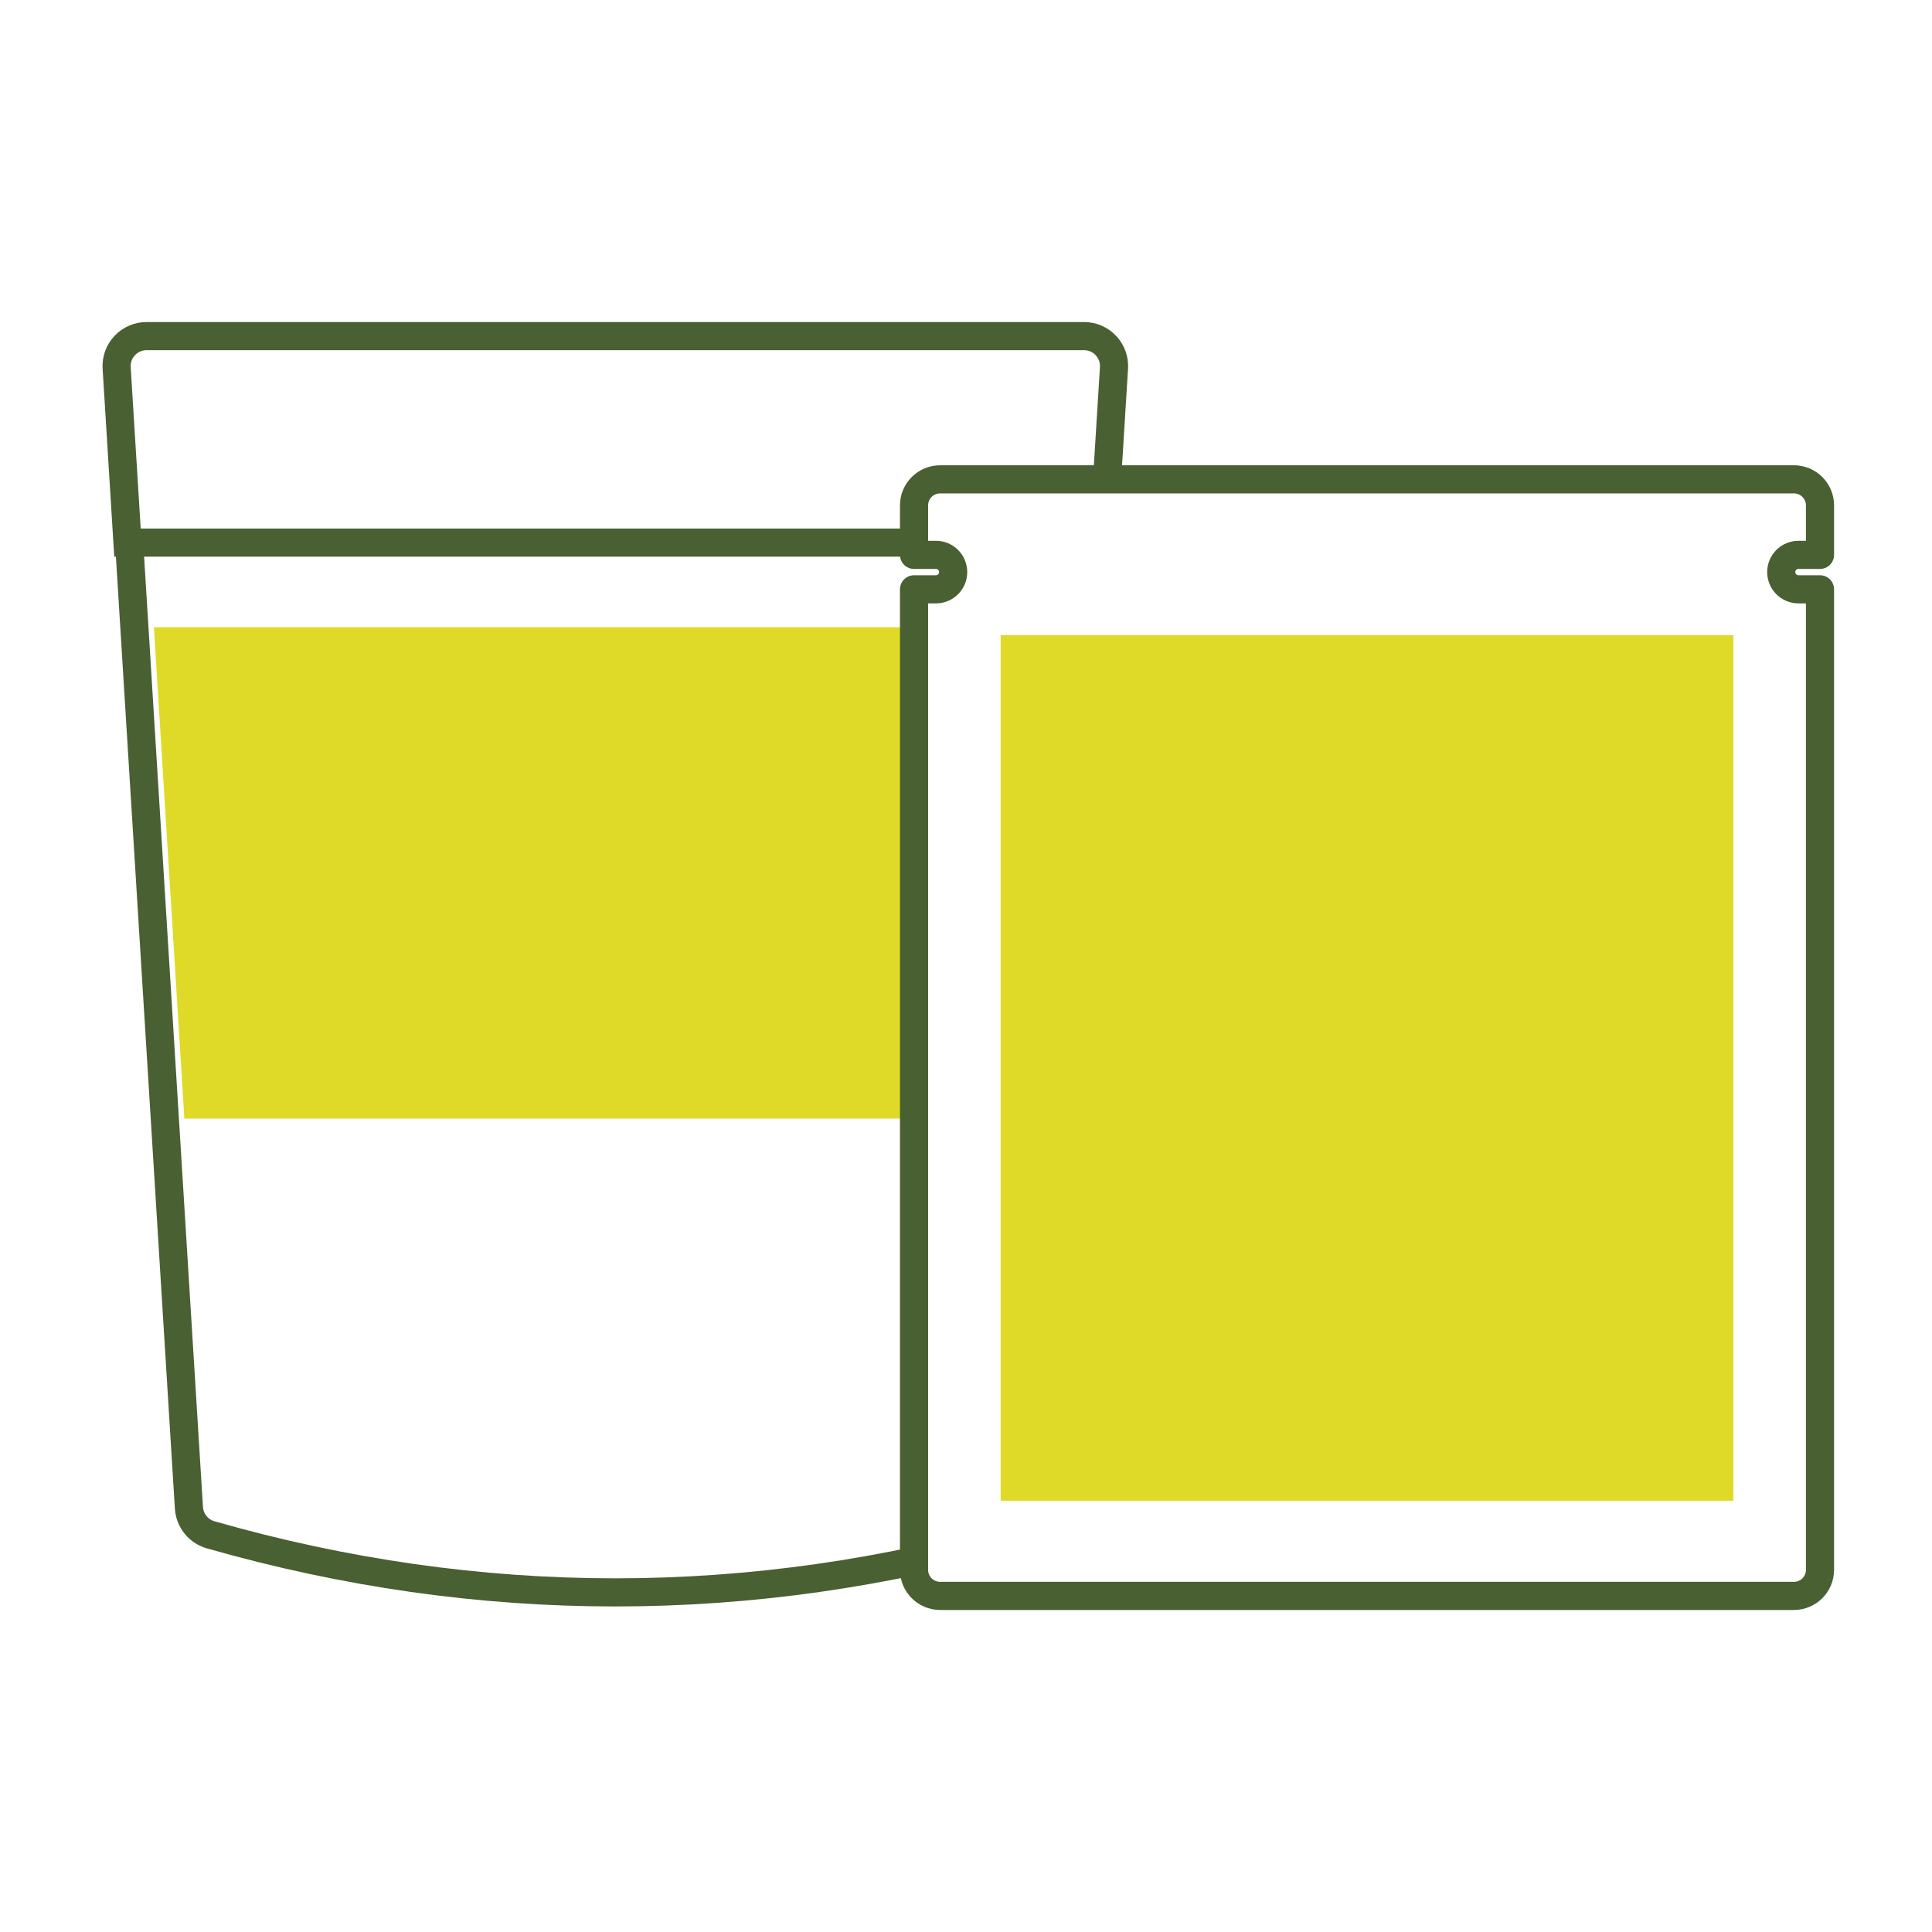
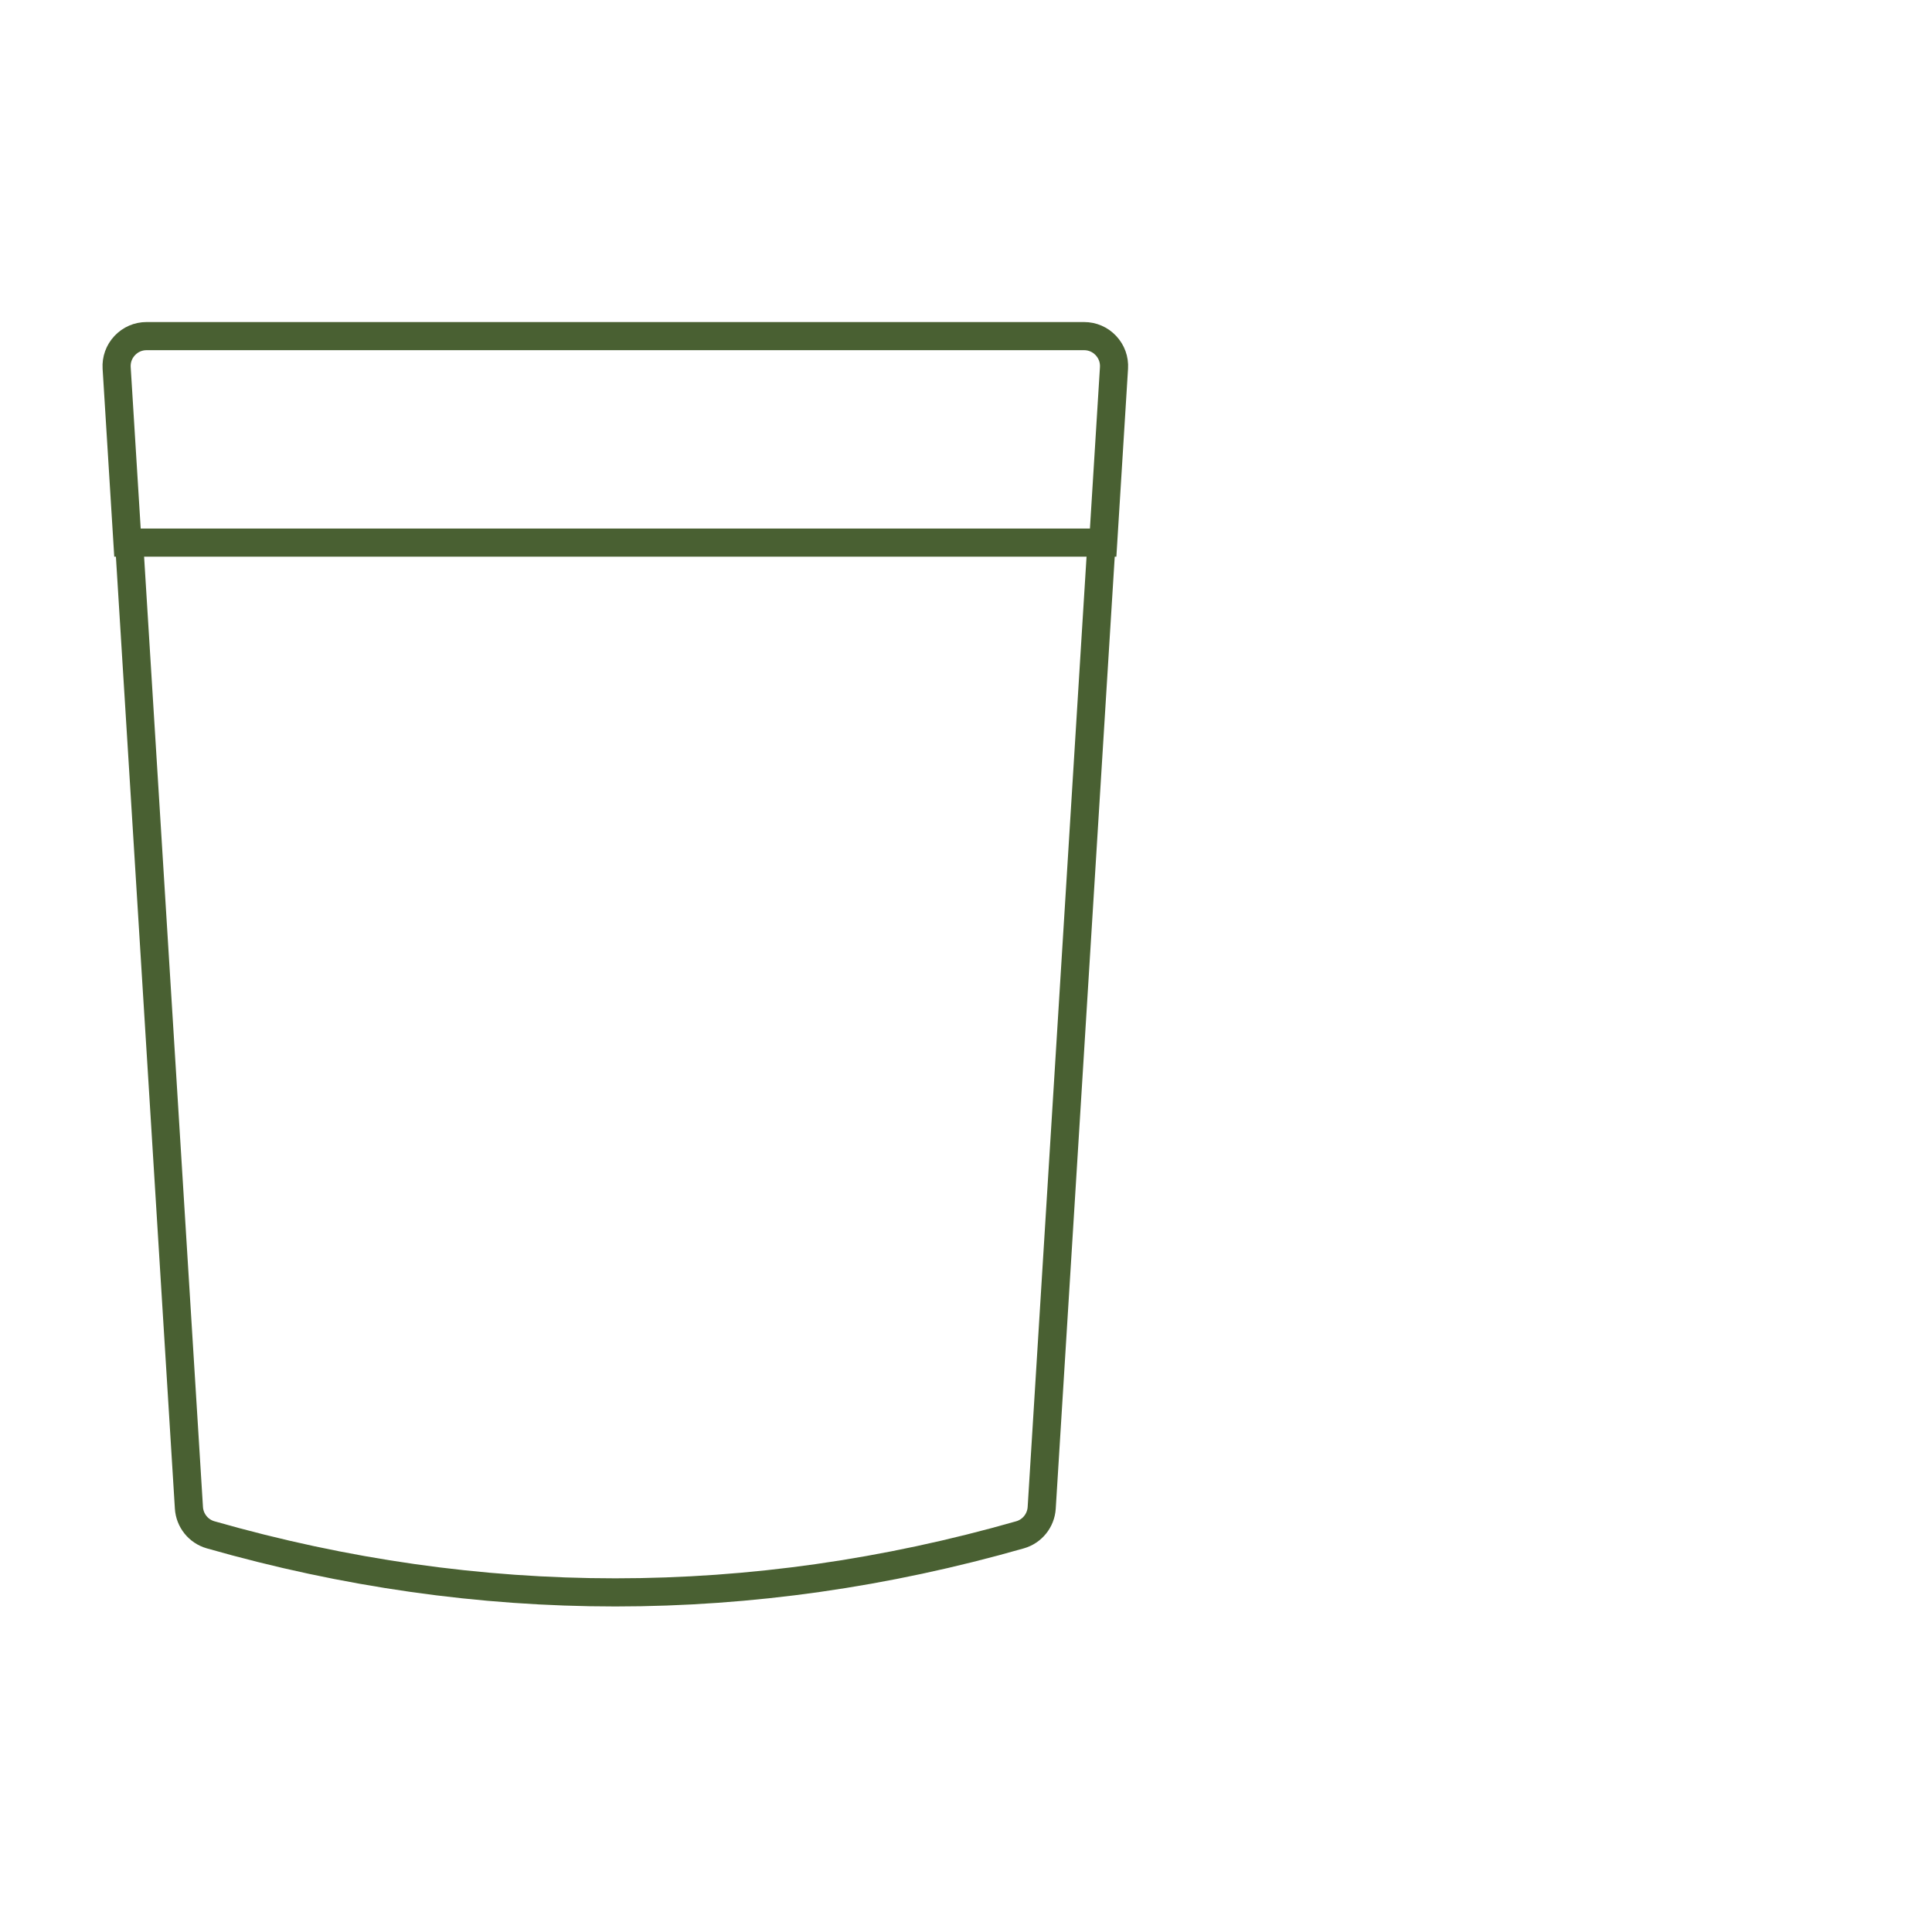
<svg xmlns="http://www.w3.org/2000/svg" width="103" height="103" viewBox="0 0 103 103" fill="none">
  <rect width="103" height="103" fill="white" />
  <g clip-path="url(#clip0_81_1077)">
    <path d="M6.882 28.889L7.164 33.441L8.787 59.637L10.072 80.385C10.114 81.061 10.577 81.639 11.226 81.824C25.544 85.918 40.064 85.918 54.383 81.824C55.031 81.639 55.495 81.06 55.536 80.385L56.822 59.637L58.444 33.441L58.727 28.889H6.882Z" fill="white" stroke="#496032" stroke-width="1.5" stroke-miterlimit="10" />
-     <path d="M9.829 59.636H16.492H18.681H30.312H40.155H55.756L57.379 33.441H8.205L9.829 59.636Z" fill="#DFDA27" />
    <path d="M58.959 18.423C58.653 18.098 58.24 17.919 57.793 17.919H7.815C7.37 17.919 6.956 18.098 6.65 18.423C6.345 18.748 6.192 19.171 6.219 19.616L6.796 28.929H58.812L59.39 19.616C59.417 19.171 59.264 18.748 58.959 18.423Z" fill="white" stroke="#496032" stroke-width="1.5" stroke-miterlimit="10" />
-     <path d="M95.882 31.418C95.374 31.418 94.963 31.007 94.963 30.5C94.963 29.992 95.374 29.582 95.882 29.582H97.029V26.944C97.029 26.176 96.406 25.555 95.639 25.555H50.12C49.352 25.555 48.73 26.177 48.73 26.944V29.582H49.898C50.406 29.582 50.816 29.992 50.816 30.5C50.816 31.007 50.406 31.418 49.898 31.418H48.73V83.692C48.73 84.46 49.353 85.082 50.12 85.082H95.639C96.407 85.082 97.029 84.459 97.029 83.692V31.418H95.882Z" fill="white" stroke="#496032" stroke-width="1.5" stroke-linejoin="round" />
-     <path d="M92.413 33.863H53.347V80.006H92.413V33.863Z" fill="#DFDA27" />
  </g>
  <defs>
    <clipPath id="clip0_81_1077">
      <rect width="92.755" height="69.105" fill="white" transform="translate(5.245 16.948)" />
    </clipPath>
  </defs>
</svg>